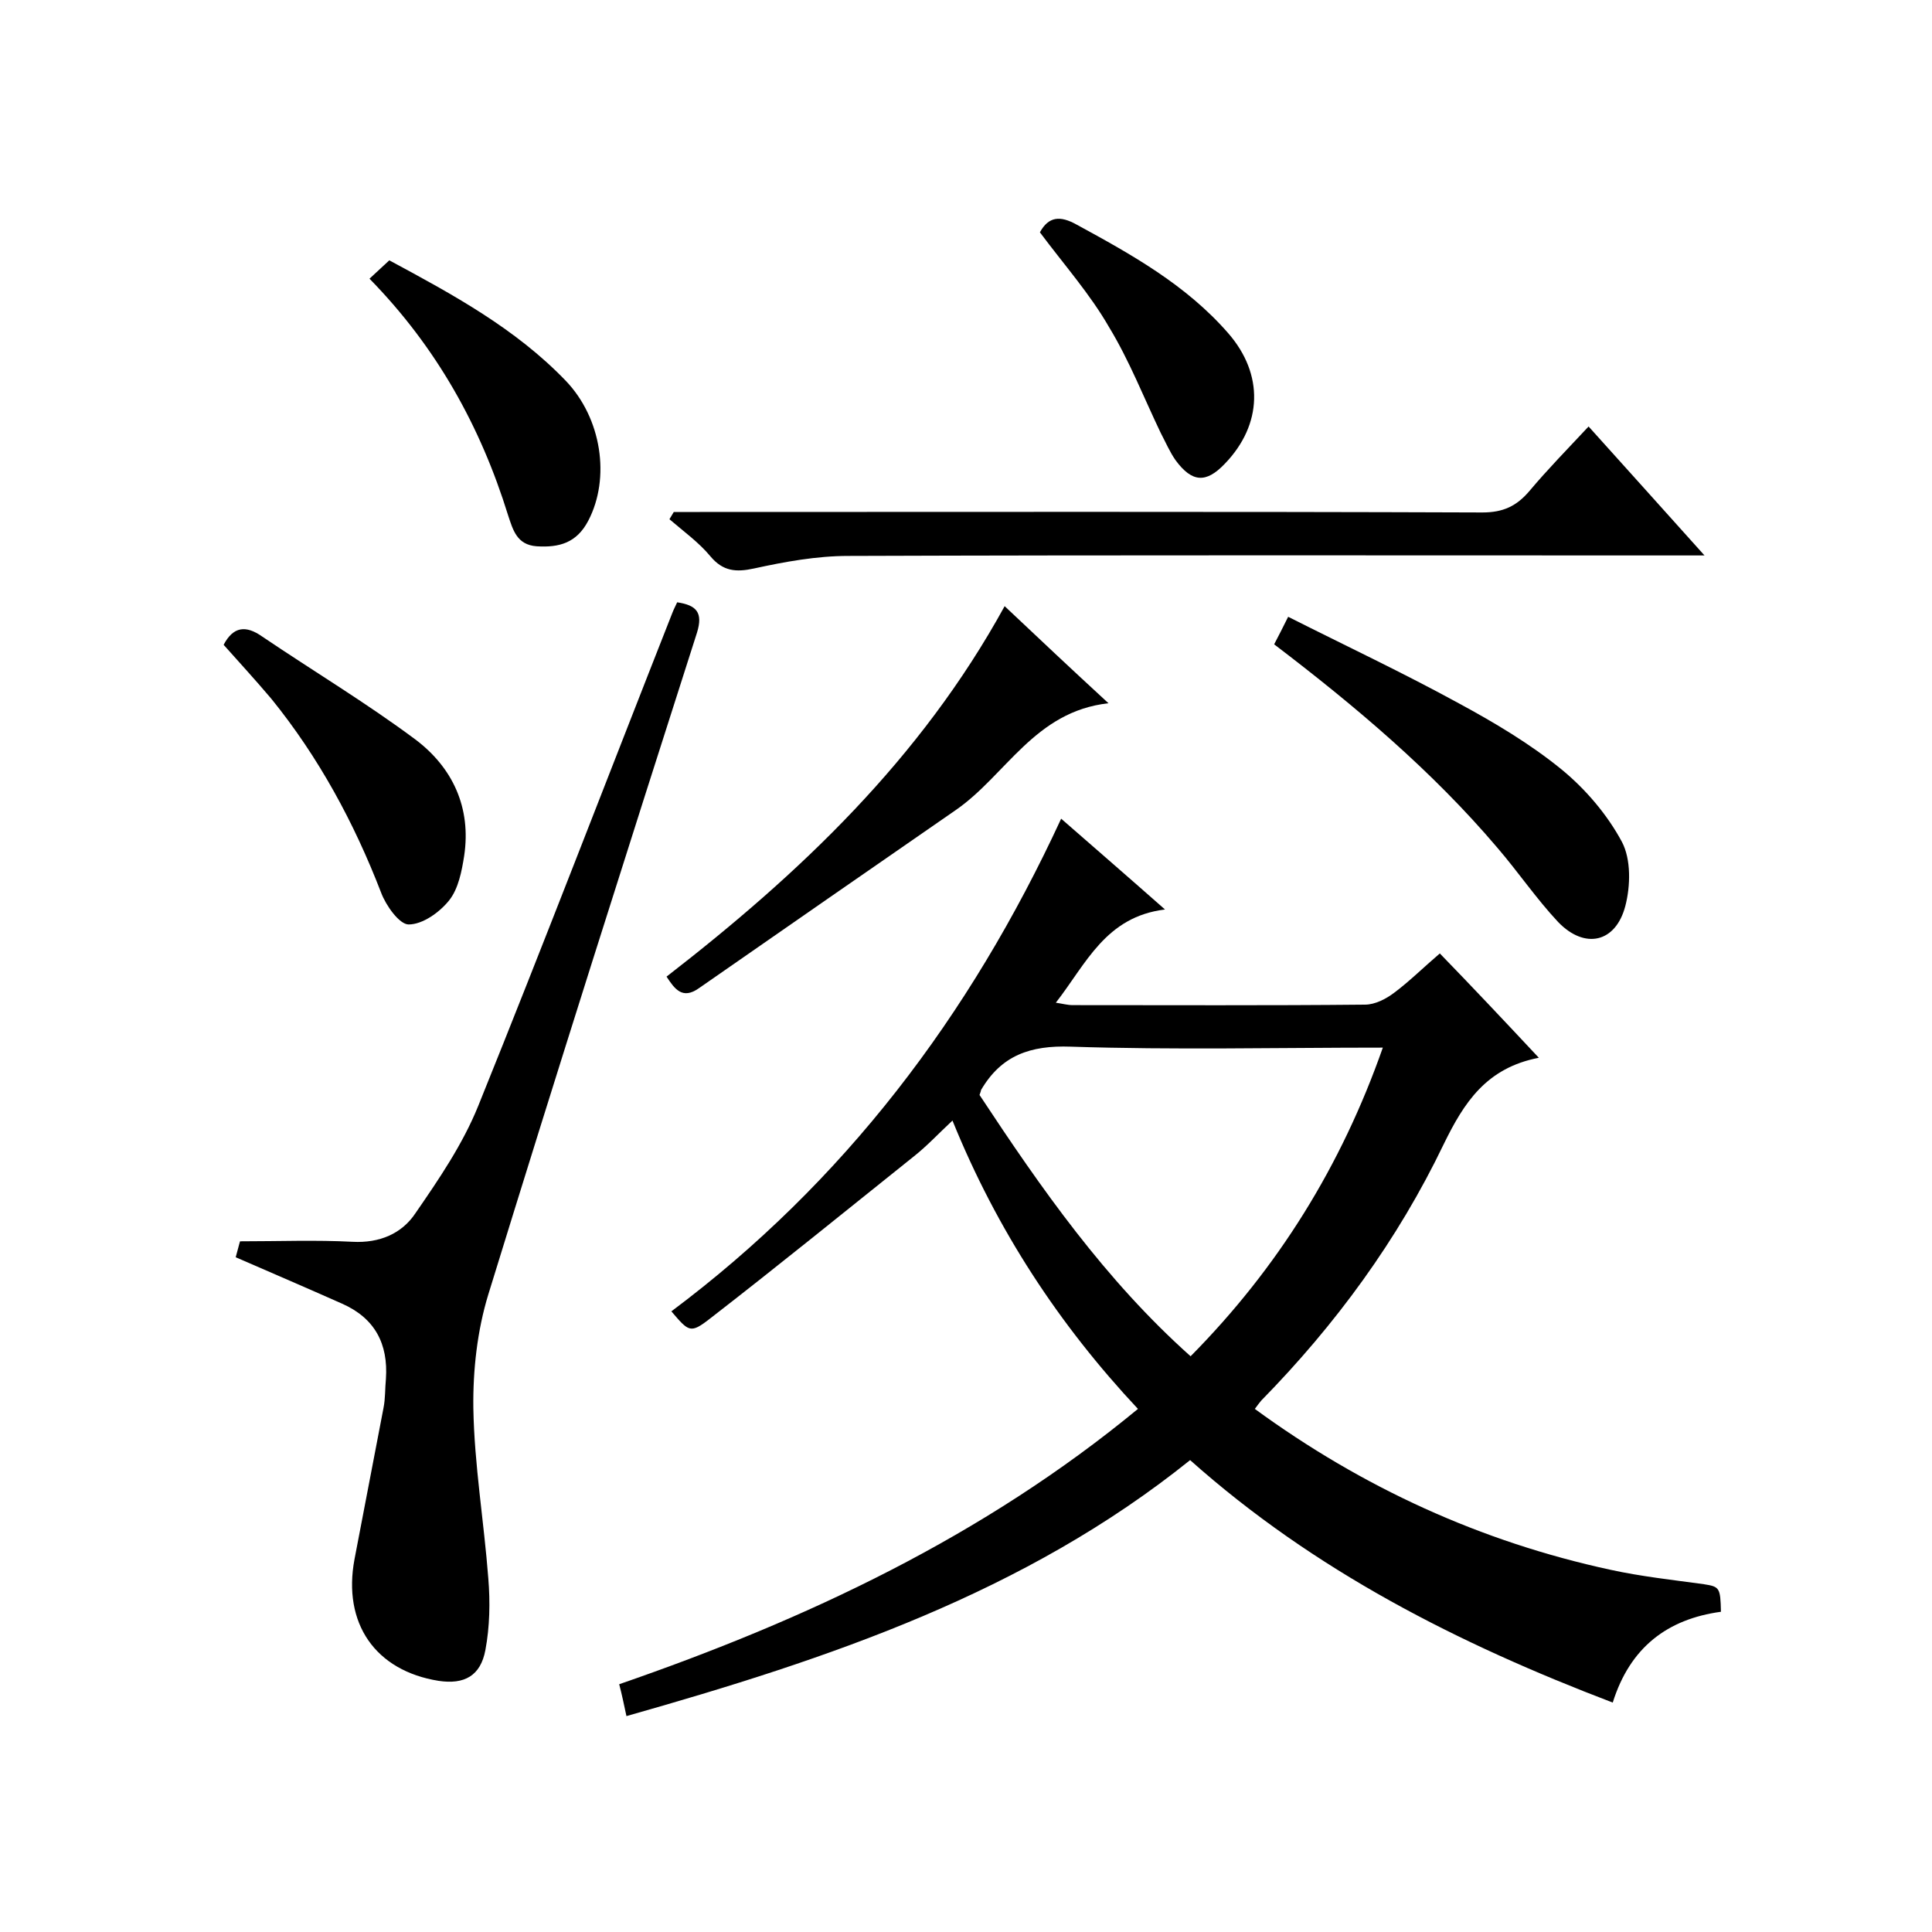
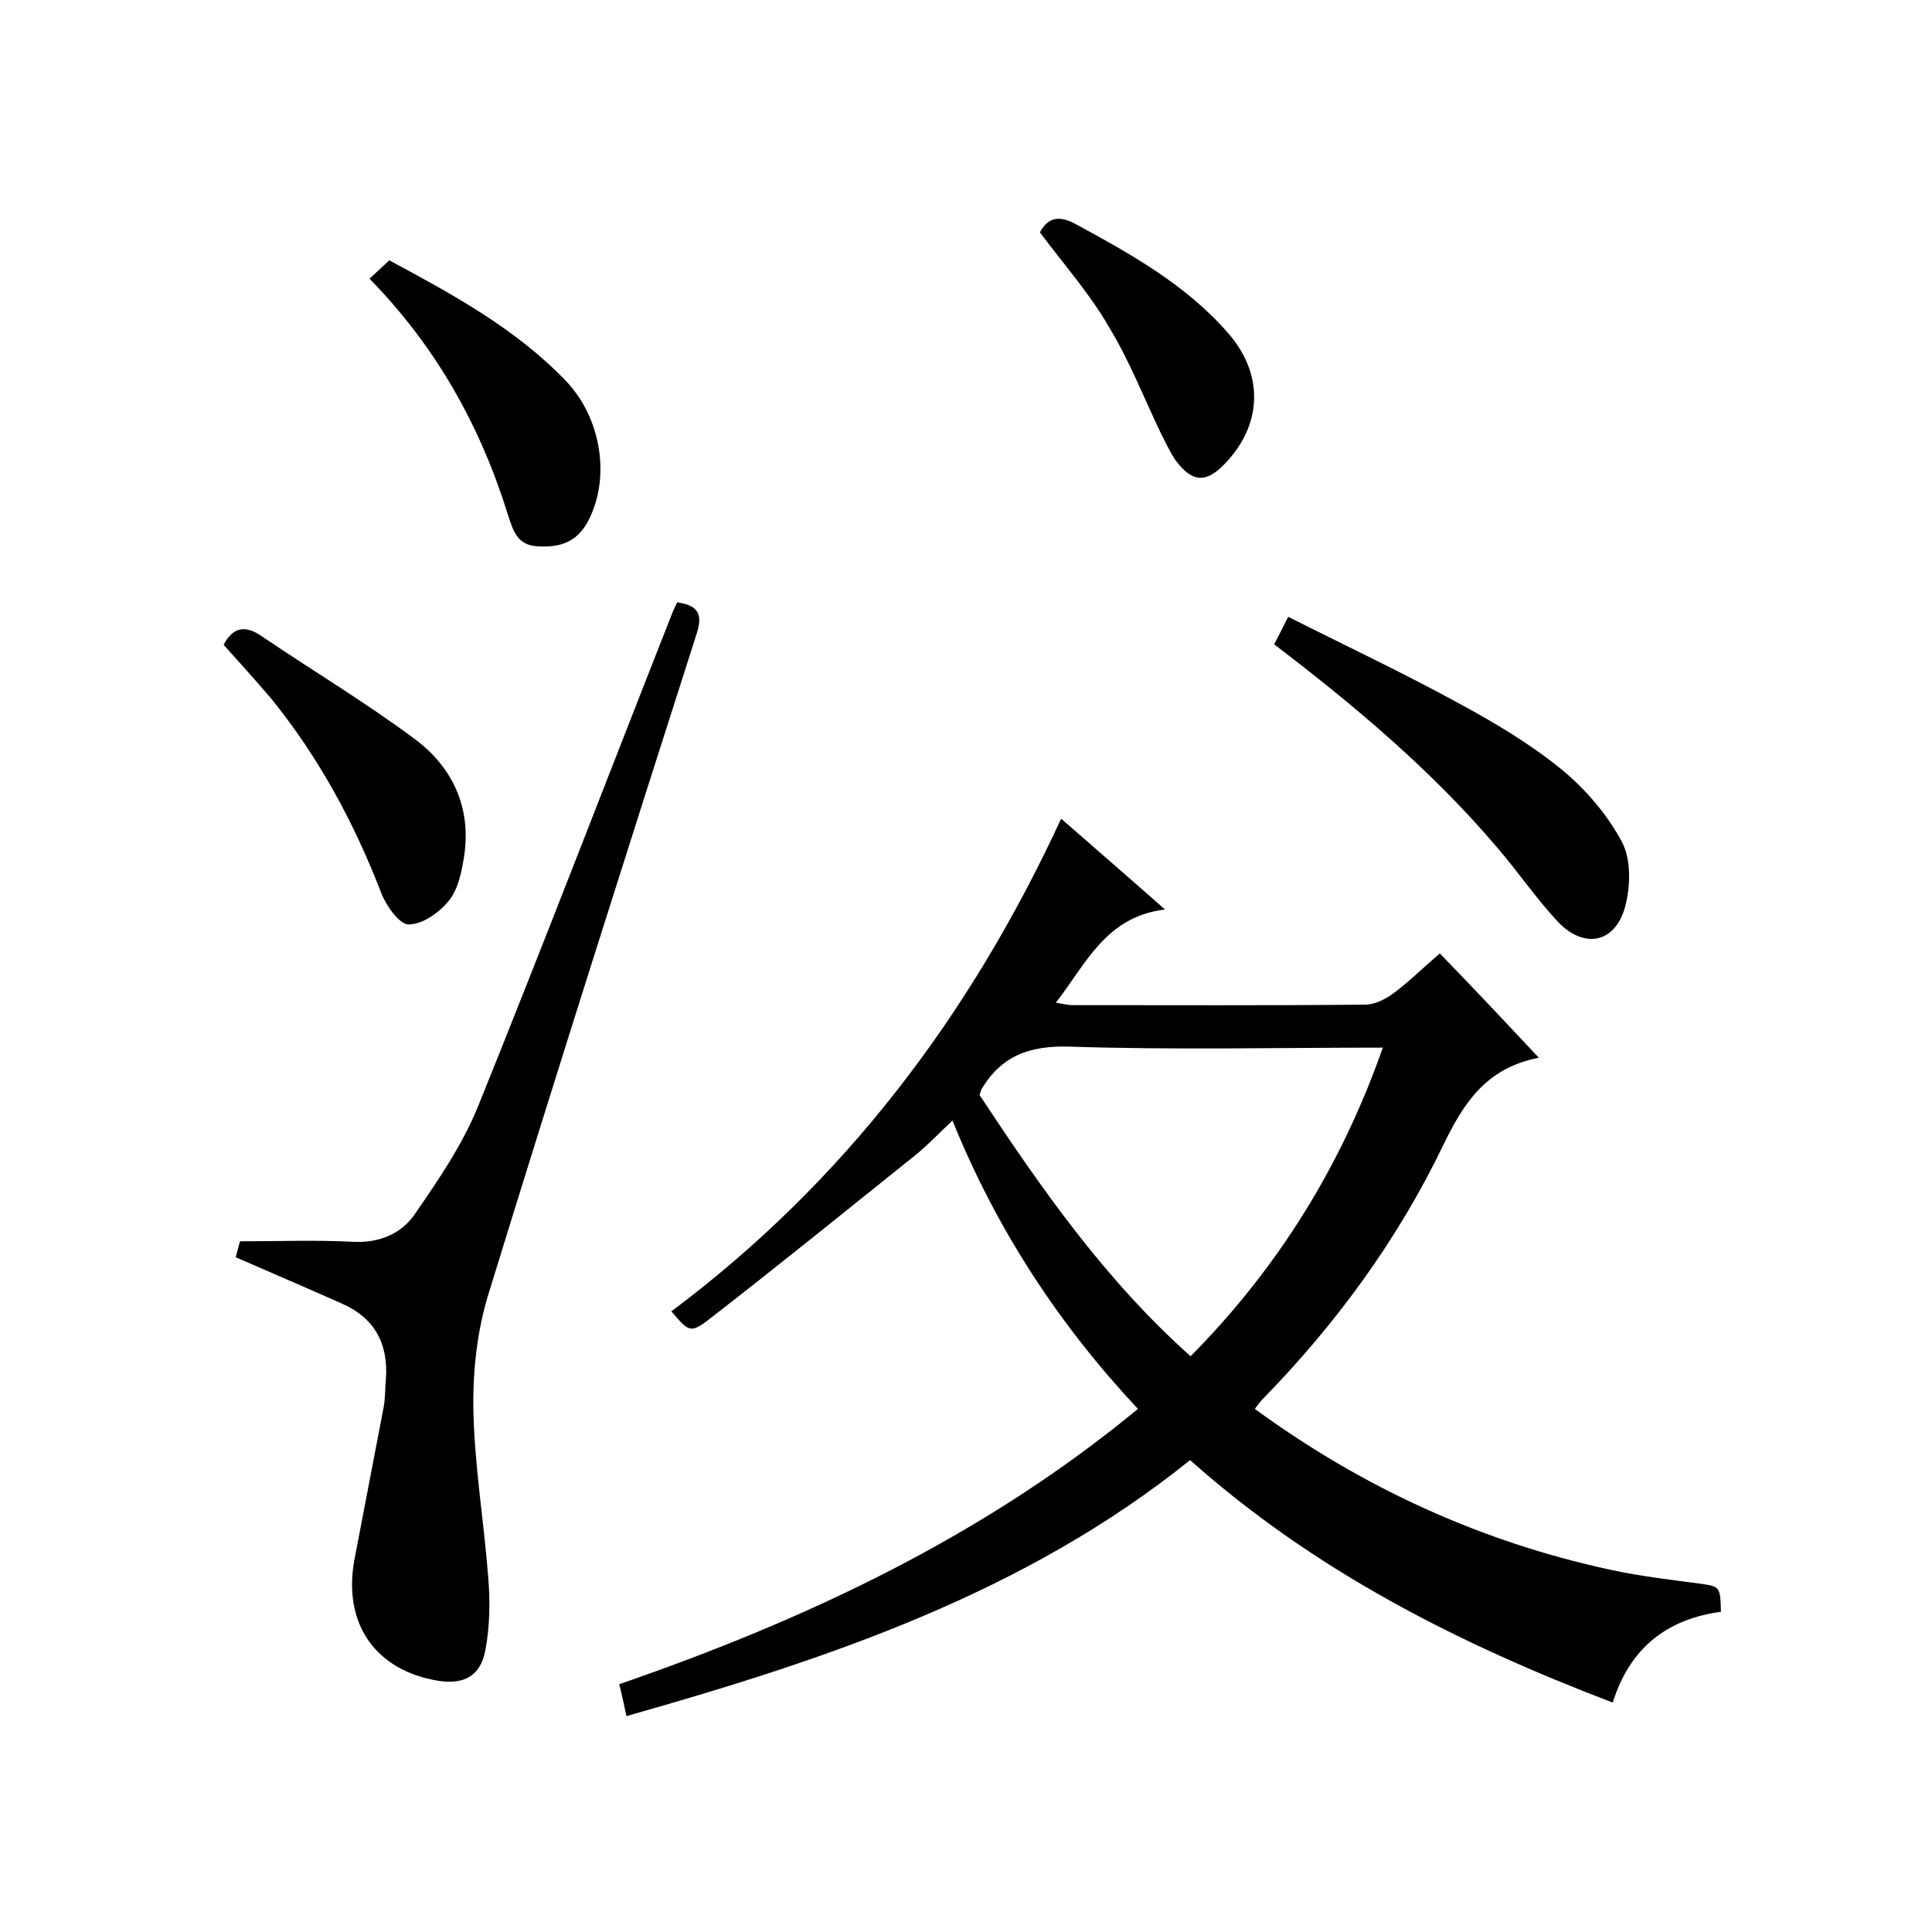
<svg xmlns="http://www.w3.org/2000/svg" enable-background="new 0 0 400 400" viewBox="0 0 400 400">
  <path d="m318.6 219c-10.9 2.1-15.5 9.3-19.7 17.9-9.5 19.8-22.4 37.4-37.8 53.1-.4.5-.8 1-1.3 1.7 22.3 16.3 46.8 27.5 73.6 33.3 6.4 1.4 12.9 2.1 19.4 3 3.2.5 3.4.7 3.5 5.7-11 1.5-18.8 7.3-22.4 18.8-32-12.2-61.8-27.3-87.5-50.2-34.2 27.5-74.7 41.1-116.7 53-.5-2.3-.9-4.3-1.5-6.6 38.8-13.4 75.4-30.6 107.4-57-16.3-17.4-29.2-37-38.4-59.7-2.9 2.7-5.3 5.3-8.1 7.5-14 11.2-27.9 22.5-42.1 33.5-4.1 3.2-4.4 2.7-8-1.5 35.7-26.7 61.8-61.1 80.7-102 7.1 6.2 13.8 12 21.5 18.8-12.3 1.5-16.3 11.2-22.6 19.3 1.4.2 2.4.5 3.5.5 20.2 0 40.3.1 60.5-.1 2.1 0 4.4-1.2 6.1-2.5 3.2-2.4 6-5.2 9.4-8.1 6.7 6.9 13.2 13.8 20.5 21.6zm-115.8 7.7c12.8 19.4 26 38.3 43.7 54.1 18.1-18.3 31.2-39.4 39.8-63.9-22 0-43.3.5-64.6-.2-8.4-.3-14.4 1.8-18.6 9 0 .2-.1.4-.3 1z" />
  <path d="m140.2 124.7c4 .6 5.4 2.1 4.1 6.3-14.6 45.6-29.1 91.2-43.2 137-2.3 7.5-3.2 15.7-3.1 23.5.2 11.8 2.2 23.5 3.1 35.3.4 4.9.3 10-.6 14.8-1 5.4-4.4 7.2-9.7 6.4-13.1-2.1-19.9-11.9-17.4-25.2 2-10.5 4-20.9 6-31.3.4-2 .3-4 .5-6 .5-7.3-2.3-12.6-9.1-15.6-7.2-3.2-14.4-6.3-22-9.6.4-1.4.7-2.7.9-3.3 8.1 0 15.7-.3 23.3.1 5.6.3 10.2-1.7 13-5.9 4.9-7.1 9.8-14.3 13-22.2 13.7-33.9 26.8-68.1 40.2-102.1.3-.8.7-1.5 1-2.2z" />
-   <path d="m139.5 106h5.4c54 0 108-.1 162 .1 4.3 0 7.1-1.3 9.8-4.5 3.7-4.4 7.8-8.6 12.2-13.3 7.9 8.8 15.5 17.2 24 26.7-2.9 0-4.6 0-6.3 0-57 0-114-.1-171 .1-6.5 0-13.1 1.2-19.5 2.6-3.7.8-6.4.6-9-2.5-2.4-2.9-5.6-5.2-8.5-7.7.3-.5.6-1 .9-1.5z" />
-   <path d="m208 125.5c7.2 6.8 13.9 13.1 21.5 20.1-15.3 1.7-21.2 14.9-31.6 22.1-17.8 12.3-35.5 24.6-53.2 36.9-3.4 2.4-5 .2-6.7-2.4 27.5-21.3 52.6-45 70-76.7z" />
  <path d="m263.8 133.4c1-1.9 1.7-3.3 2.9-5.7 11.9 6 23.8 11.6 35.3 17.9 7.4 4 14.8 8.4 21.3 13.7 5 4.1 9.5 9.4 12.5 15 1.9 3.6 1.8 9.1.7 13.3-2 7.6-8.4 9-13.9 3.3-4.5-4.8-8.3-10.4-12.6-15.4-13.5-15.9-29.4-29.3-46.2-42.1z" />
  <path d="m46.3 133.5c2-3.8 4.6-4.1 8-1.7 10.5 7.1 21.5 13.7 31.7 21.3 7.7 5.8 11.6 14.1 10.1 24.1-.5 3.2-1.2 6.8-3.1 9.2-2 2.5-5.5 5-8.4 5-1.9 0-4.7-3.9-5.7-6.6-5.6-14.5-12.9-28-22.7-40.1-3.3-3.9-6.6-7.5-9.9-11.2z" />
  <path d="m76.5 57.7c1.6-1.5 2.8-2.6 4.1-3.8 13.2 7.1 26.1 14.1 36.5 24.9 7.5 7.8 9.3 20.2 4.7 29-2.4 4.6-6 5.6-10.7 5.3-4.1-.3-4.9-3.4-5.9-6.4-5.7-18.4-14.8-34.8-28.7-49z" />
  <path d="m215.3 48.1c1.8-3.3 4.2-3.5 7.6-1.6 11.4 6.2 22.7 12.5 31.4 22.5 7.4 8.5 7.1 18.9-.7 27-3.9 4.1-6.8 3.9-10.2-.7-1.2-1.7-2.1-3.8-3.1-5.7-3.5-7.3-6.5-15-10.7-21.9-3.9-6.8-9.3-12.9-14.3-19.6z" />
</svg>